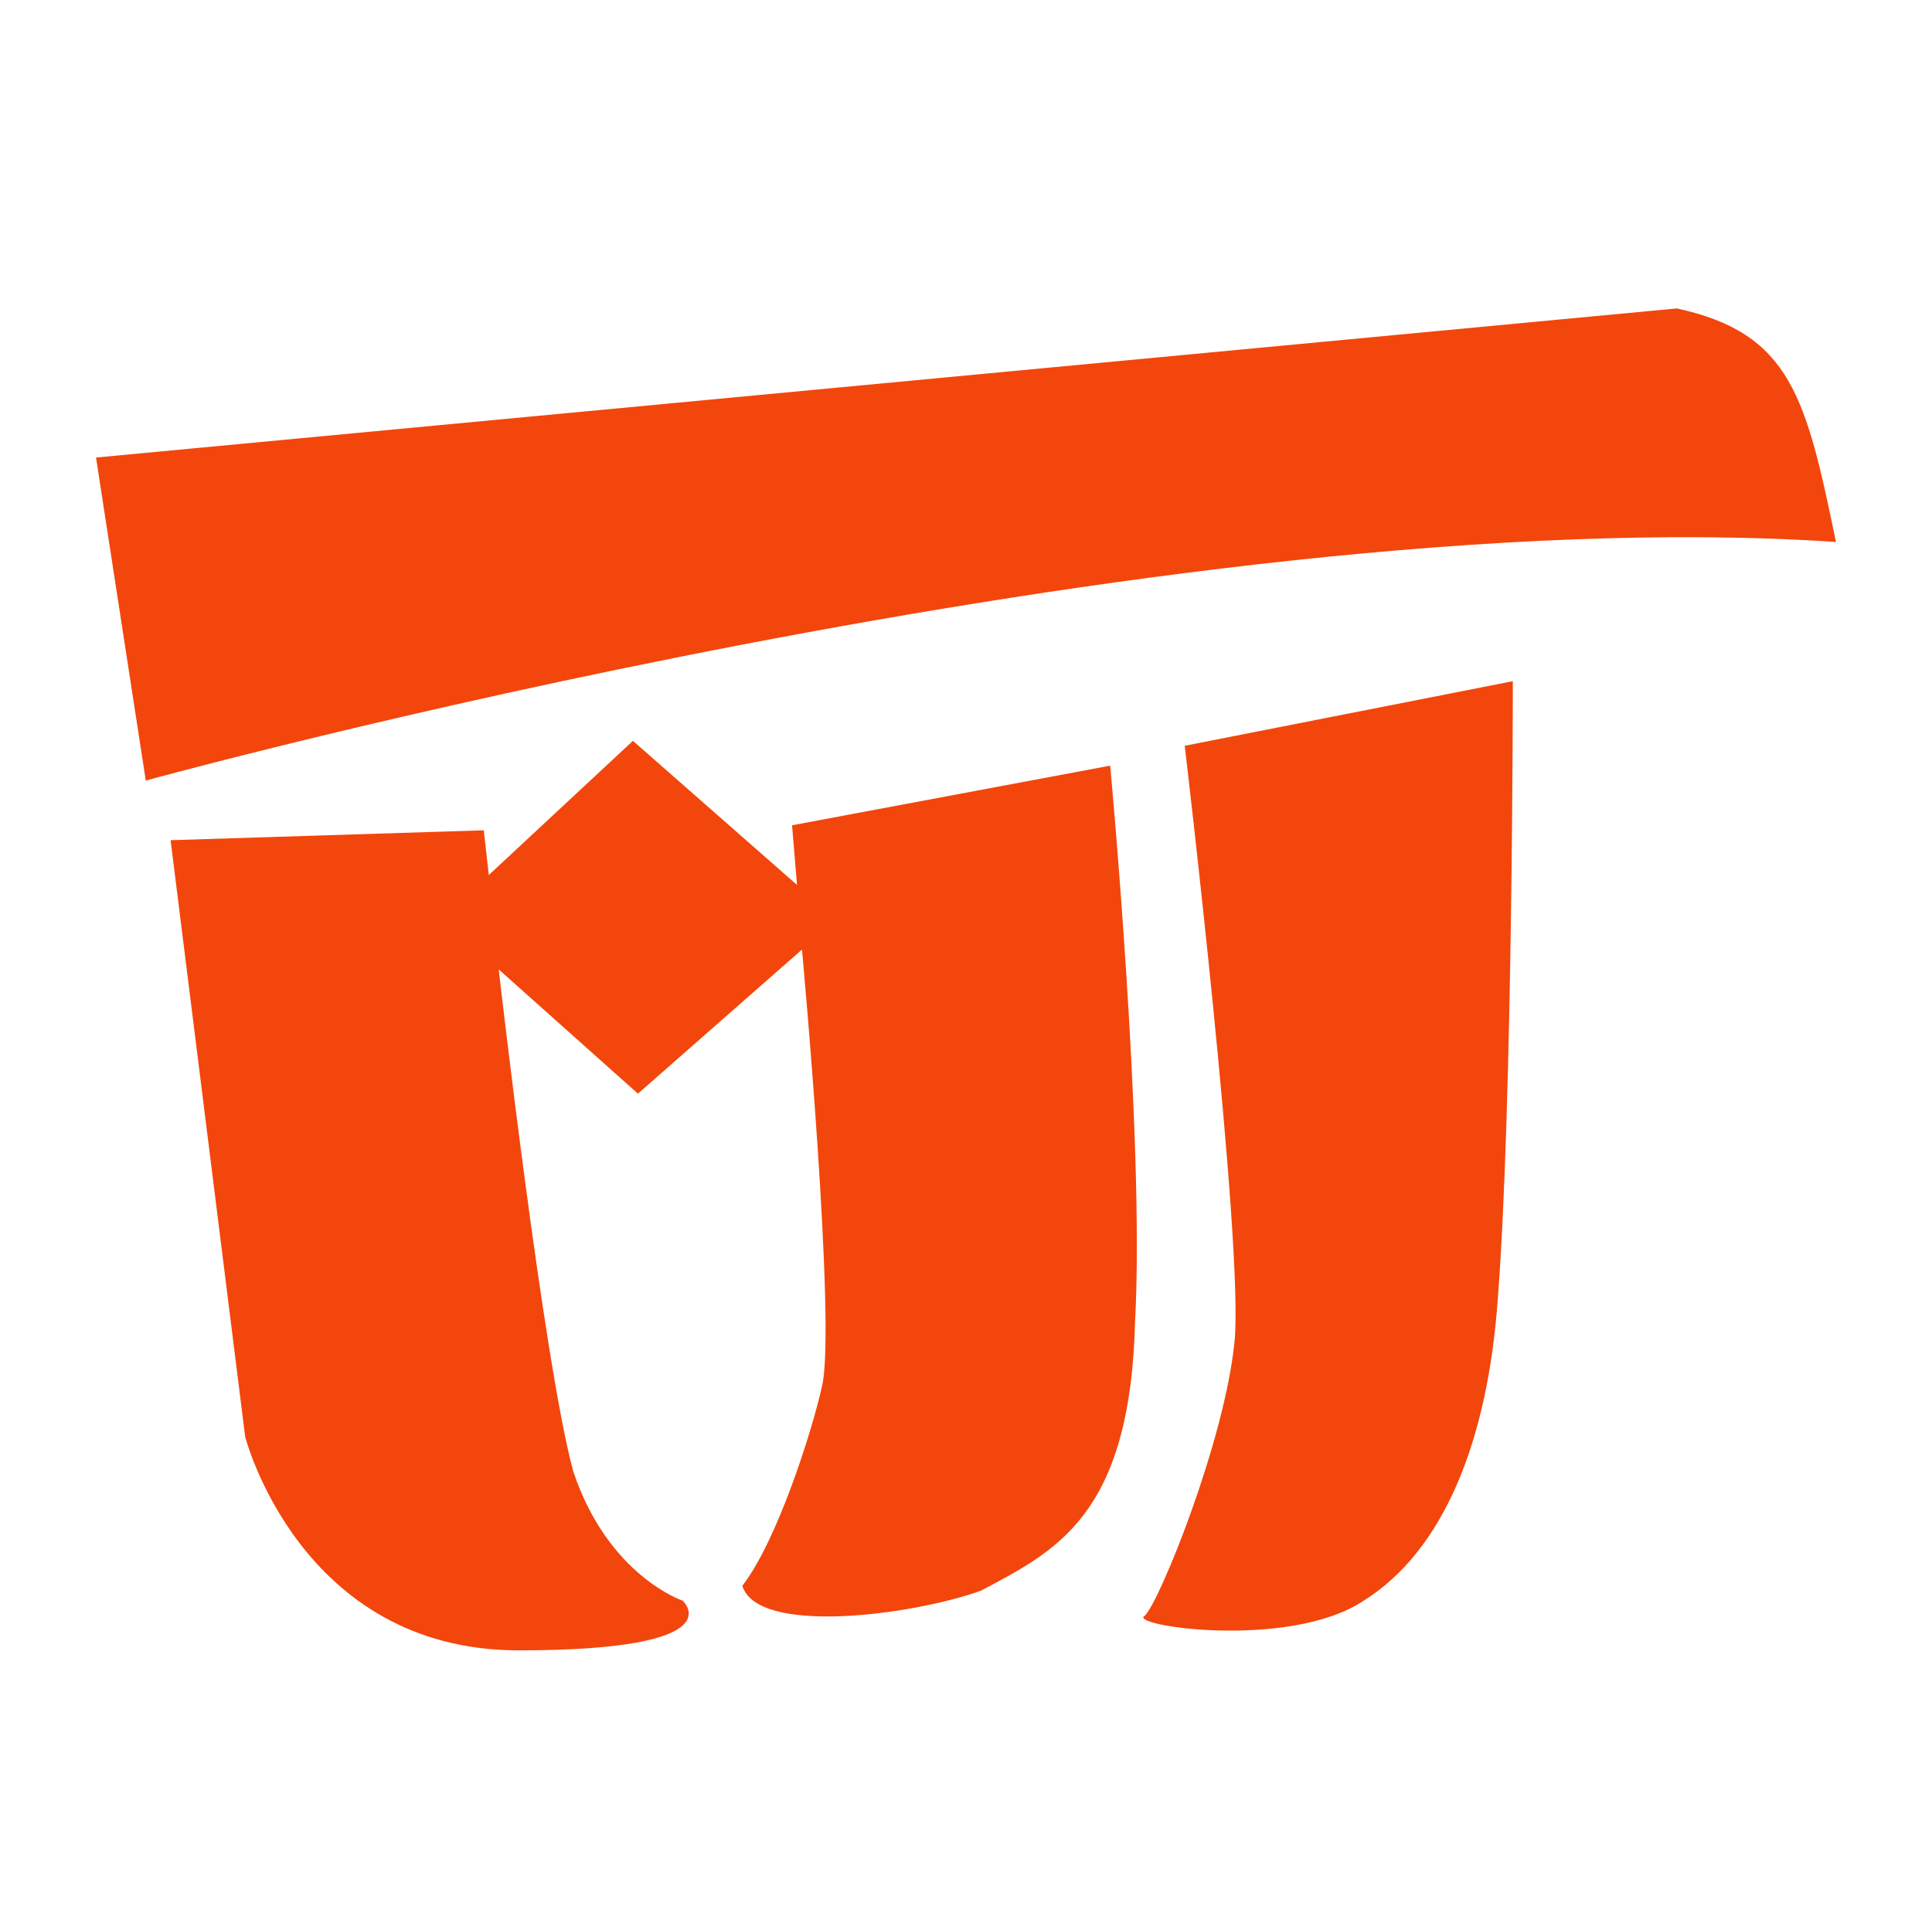
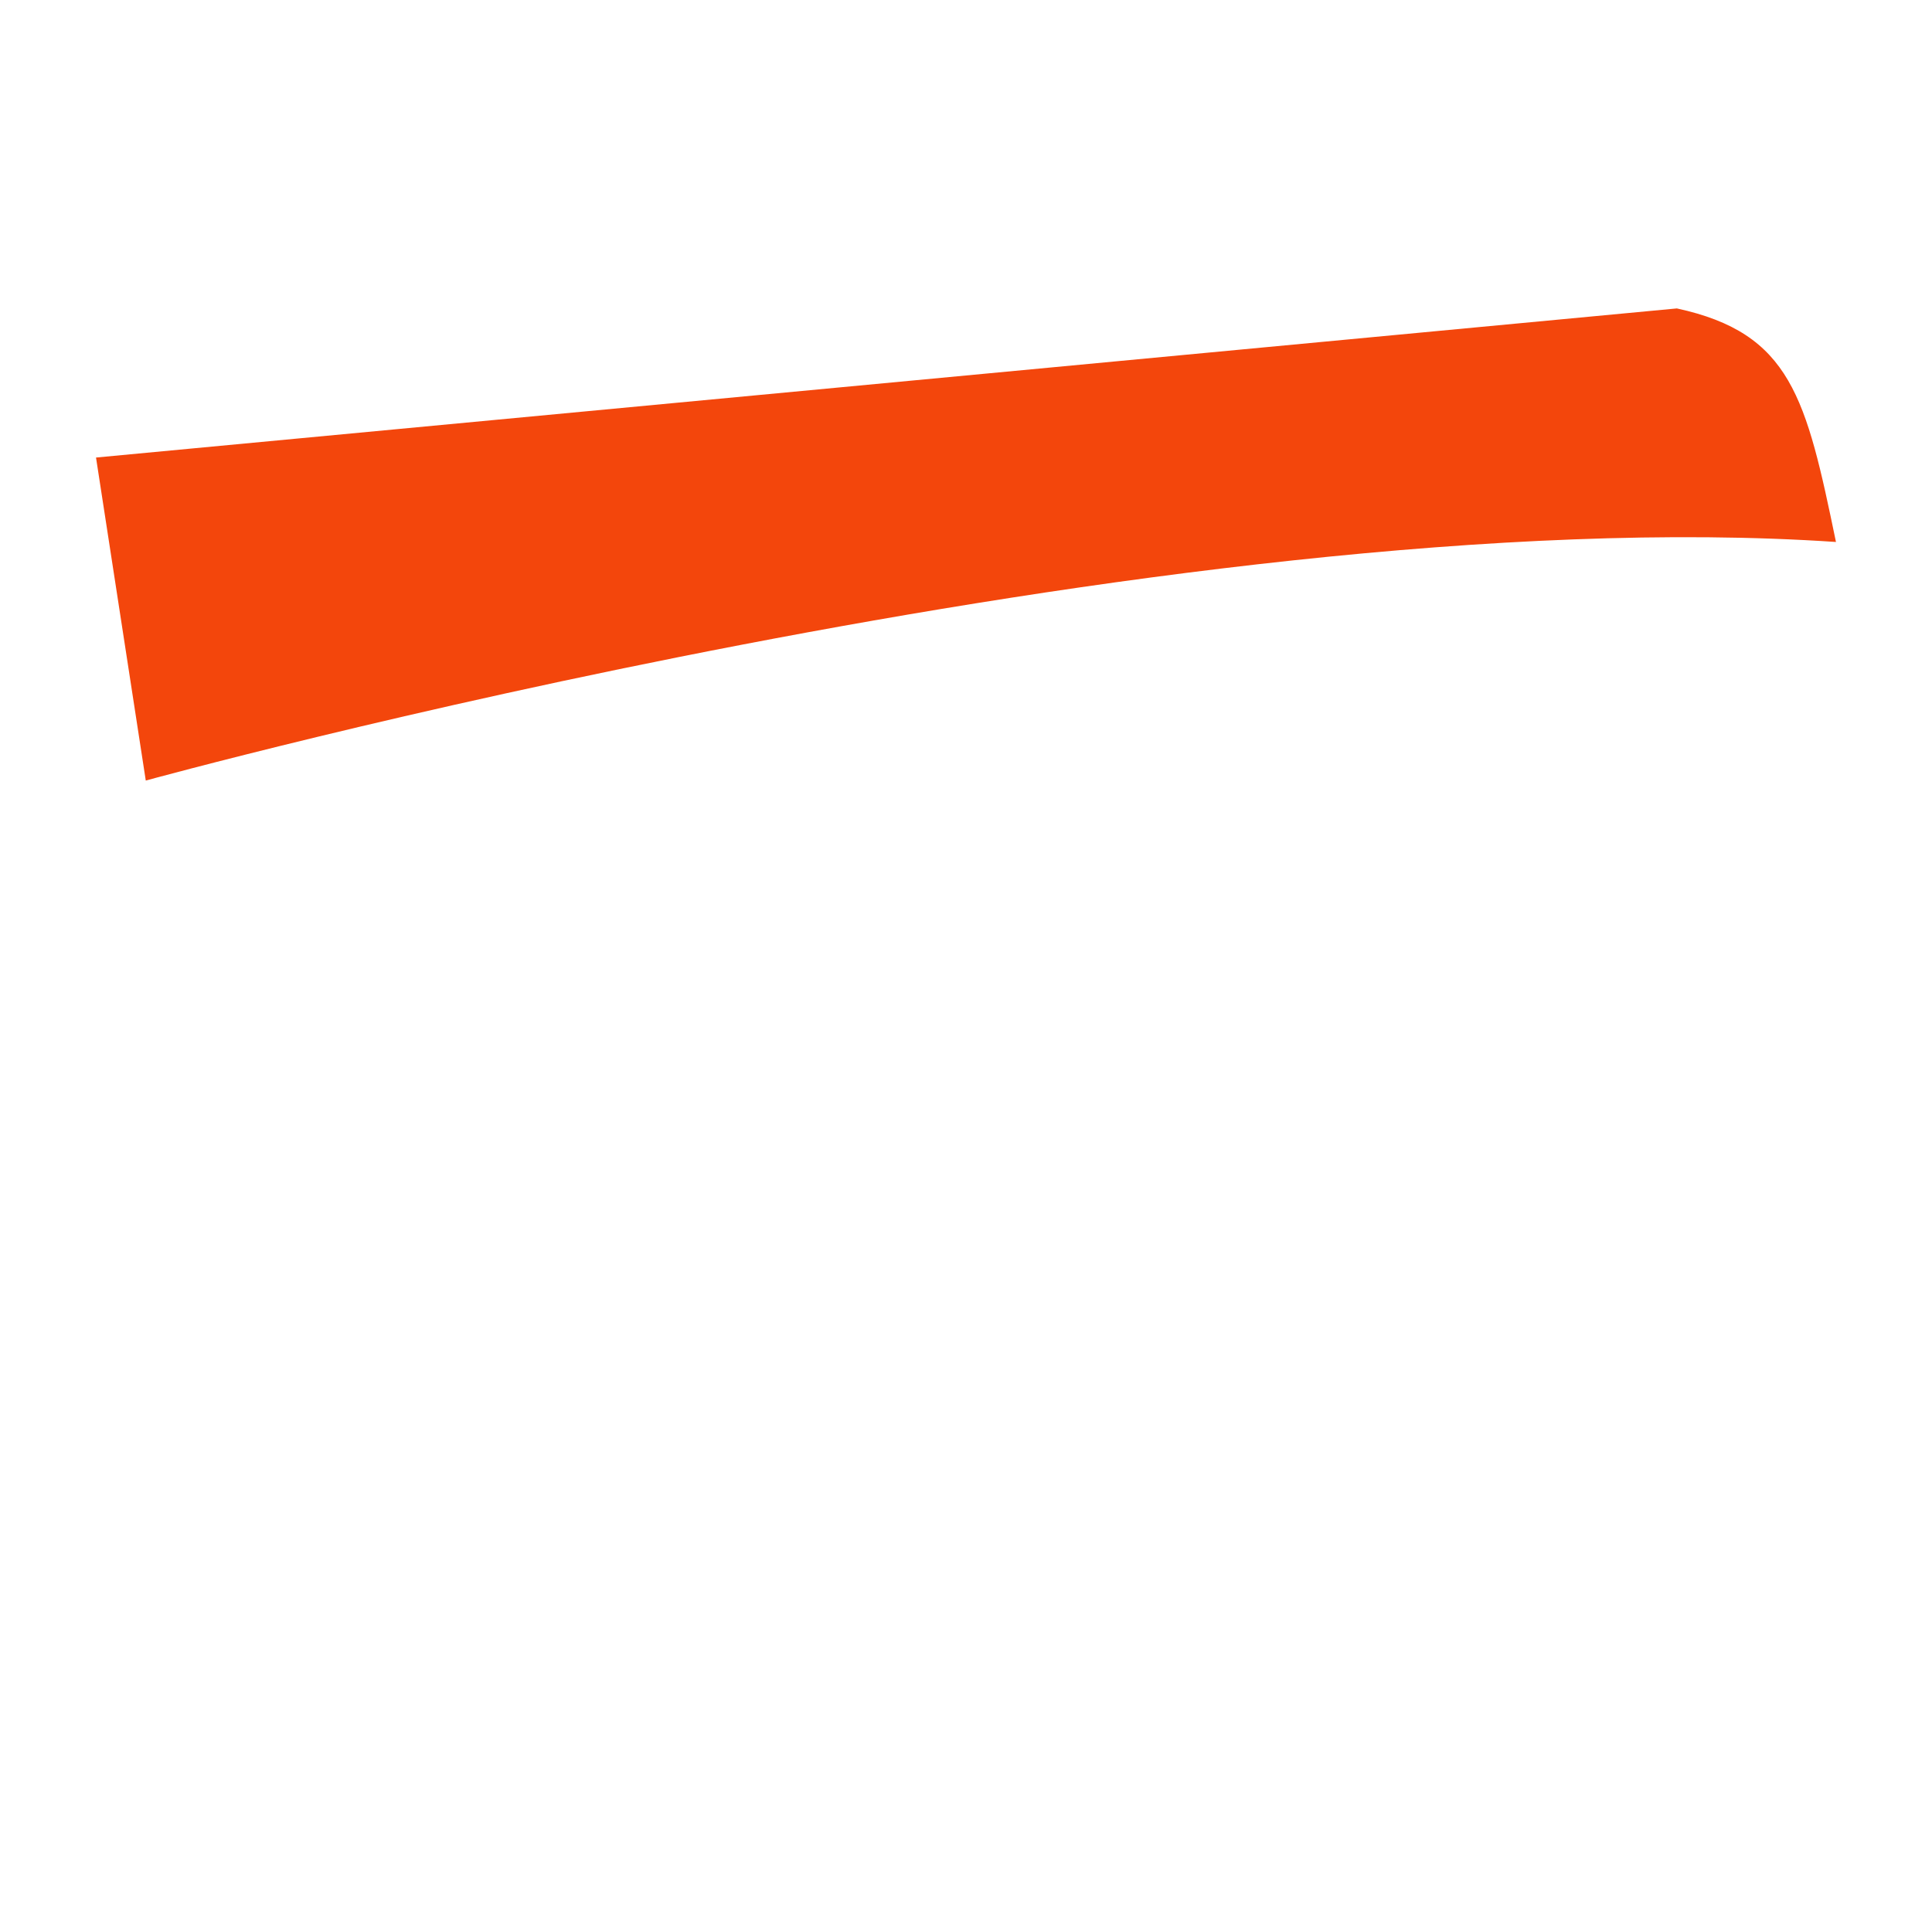
<svg xmlns="http://www.w3.org/2000/svg" version="1.1" id="Layer_1" x="0px" y="0px" width="100.47px" height="100.391px" viewBox="0 0 100.47 100.391" enable-background="new 0 0 100.47 100.391" xml:space="preserve">
  <path fill="none" d="z" />
  <g>
-     <path fill="#F3460C" d="M32.914,38.535l-7.495,6.98l-0.261-2.327L8.871,43.703l3.878,31.026c0,0,2.845,11.115,14.221,11.115   c11.373,0,8.531-2.584,8.531-2.584s-3.877-1.294-5.689-6.723c-1.551-5.687-3.877-26.112-3.877-26.112l7.24,6.462l8.531-7.495   c0,0,1.809,19.646,1.033,22.749c-0.518,2.327-2.327,8.016-4.135,10.343c0.775,2.584,8.789,1.551,12.409,0.257   c3.877-2.069,7.755-3.878,8.013-13.96c0.518-9.564-1.293-28.956-1.293-28.956l-16.544,3.102l0.258,3.103L32.914,38.535z" />
-     <path fill="#F3460C" d="M78.672,35.432l-17.063,3.36c0,0,3.102,26.112,2.587,31.022c-0.518,5.171-3.878,13.445-4.654,14.221   c-1.036,0.515,7.495,1.809,11.373-0.775c4.138-2.587,6.465-8.274,6.98-15.772C78.672,57.406,78.672,35.432,78.672,35.432z" />
    <path fill="#F3460C" d="M7.581,40.601L4.993,23.799l82.209-7.756c5.947,1.291,6.723,4.654,8.274,12.148   C61.094,25.865,7.581,40.601,7.581,40.601z" />
  </g>
-   <path fill="none" d="z" />
</svg>